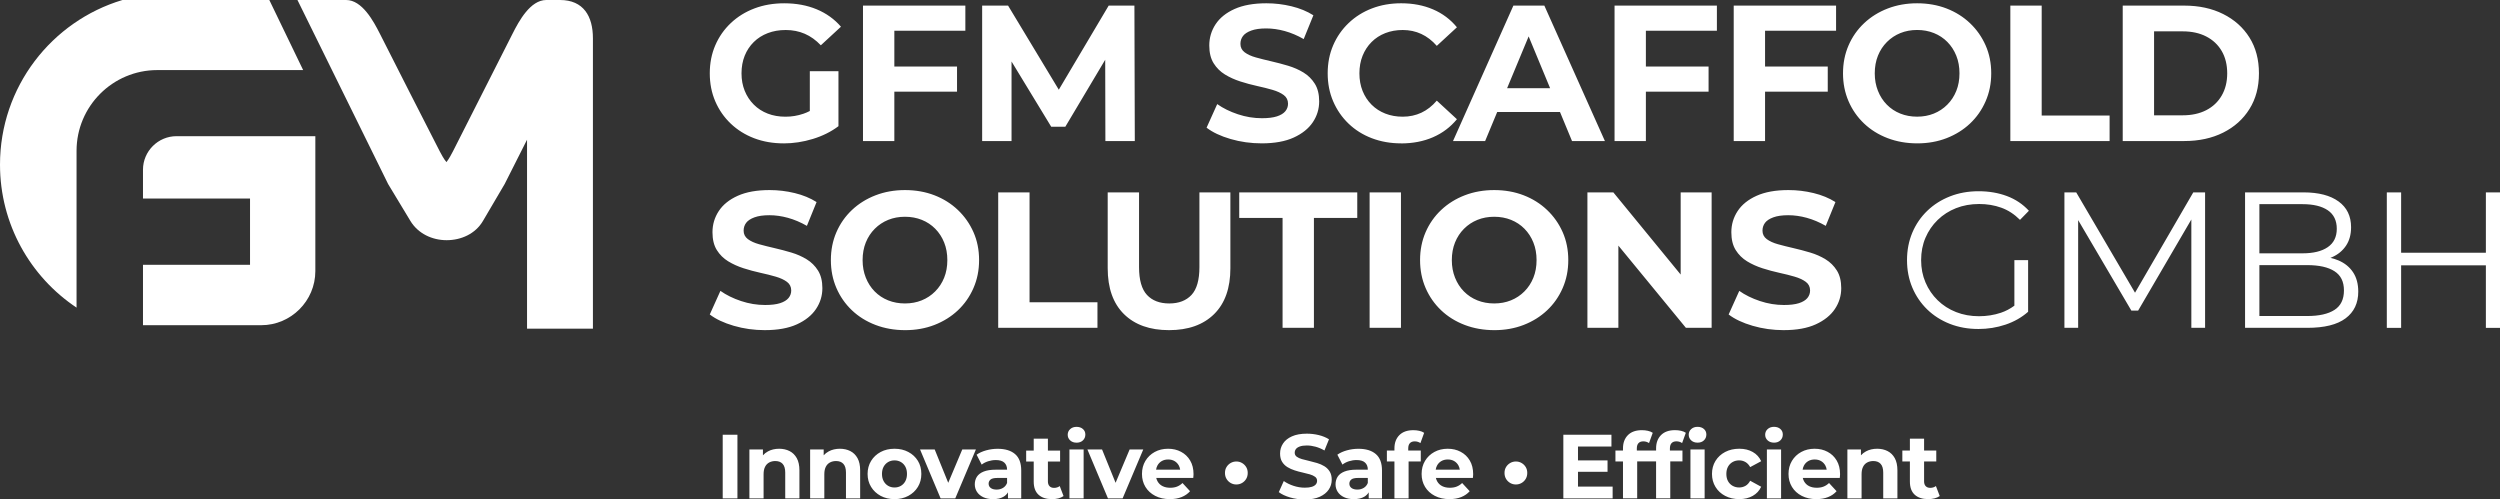
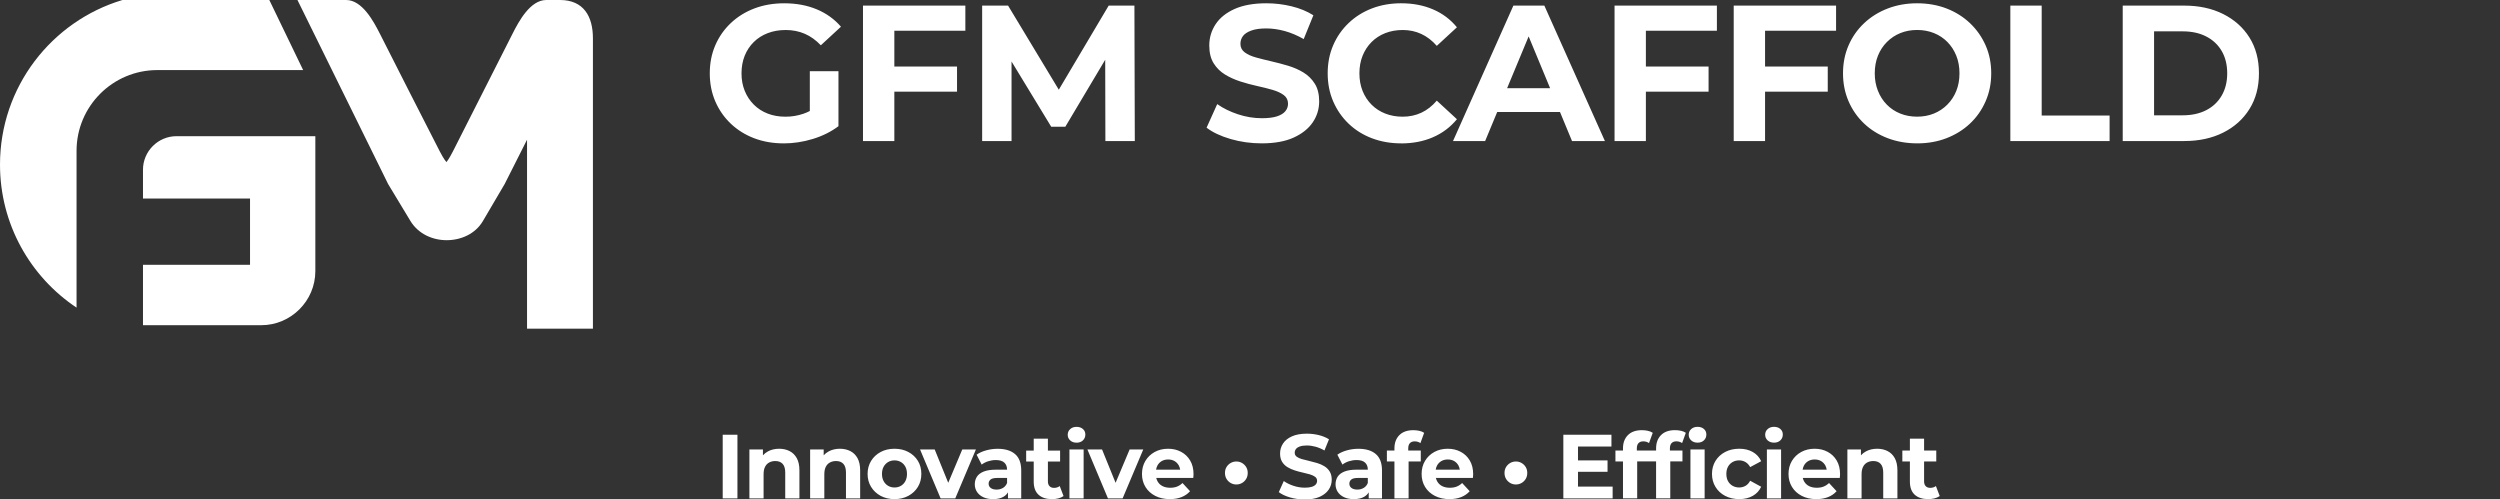
<svg xmlns="http://www.w3.org/2000/svg" id="Ebene_1" viewBox="0 0 1811.2 361.86">
  <rect x="0" y="0" width="1811.2" height="361.86" fill="#333333" stroke="none" />
  <defs>
    <style>.cls-1,.cls-2{fill:#fff;stroke-width:0px;}.cls-2{fill-rule:evenodd;}</style>
  </defs>
  <path class="cls-2" d="m127.87,98.65h100.59v97.76c0,21.55-17.63,39.19-39.18,39.19h-85.69v-43.76h77.55v-48h-77.55v-20.9c0-13.36,10.93-24.28,24.28-24.28h0Zm10.93-47.88h-24.81c-32.32,0-58.53,26.2-58.53,58.53v113.57C22.02,200.56,0,162.49,0,119.27,0,62.95,37.41,15.37,88.73,0h106.38l24.52,50.78h-80.83Zm136.31-26.54c-4.49-8.86-12.74-24.23-24.34-24.23h-35.27l65.68,133.32,16.15,26.74c5.54,9.16,15.73,13.95,26.24,13.95s20.83-4.6,26.27-13.85l15.78-26.84,16.21-32.1v136.9h47.73V27.72c0-15.87-6.76-27.72-23.87-27.72h-9.92c-11.6,0-19.85,15.37-24.34,24.23l-43.32,85.49c-.71,1.41-3.01,5.77-4.67,7.72-1.72-1.88-4.1-6.34-4.82-7.74-14.58-28.47-29.06-56.94-43.51-85.48h0Z" />
  <path class="cls-1" d="m1560.58,83.54h20.75c6.54,0,12.22-1.24,17.03-3.71,4.81-2.48,8.55-6,11.21-10.58,2.66-4.58,4-9.95,4-16.12s-1.33-11.66-4-16.19c-2.66-4.53-6.4-8.04-11.21-10.51-4.81-2.48-10.49-3.71-17.03-3.71h-20.75v60.84h0Zm-22.71,18.64V4.06h44.58c10.65,0,20.05,2.03,28.18,6.1,8.13,4.07,14.49,9.74,19.06,17.03,4.58,7.29,6.87,15.93,6.87,25.93s-2.29,18.53-6.87,25.86c-4.58,7.34-10.93,13.04-19.06,17.1-8.13,4.07-17.52,6.1-28.18,6.1h-44.58Zm-81.42,0V4.06h22.71v79.62h49.2v18.5h-71.91Zm-67.54-17.66c4.39,0,8.43-.75,12.12-2.24s6.94-3.64,9.74-6.45c2.8-2.8,4.98-6.12,6.52-9.95,1.54-3.83,2.31-8.08,2.31-12.76s-.77-8.92-2.31-12.76c-1.54-3.83-3.69-7.15-6.45-9.95-2.76-2.8-6-4.95-9.74-6.45-3.74-1.5-7.8-2.24-12.19-2.24s-8.43.75-12.12,2.24c-3.69,1.5-6.94,3.64-9.74,6.45-2.8,2.8-4.98,6.12-6.52,9.95-1.54,3.83-2.31,8.08-2.31,12.76s.77,8.81,2.31,12.69,3.69,7.22,6.45,10.02c2.76,2.8,6,4.95,9.74,6.45,3.74,1.5,7.8,2.24,12.2,2.24h0Zm.14,19.34c-7.76,0-14.93-1.26-21.52-3.78-6.59-2.52-12.29-6.07-17.1-10.65-4.81-4.58-8.55-9.95-11.21-16.12-2.66-6.17-4-12.9-4-20.19s1.33-14.02,4-20.19c2.66-6.17,6.42-11.54,11.28-16.12,4.86-4.58,10.56-8.13,17.1-10.65,6.54-2.52,13.64-3.78,21.31-3.78s14.88,1.26,21.38,3.78c6.49,2.52,12.15,6.07,16.96,10.65,4.81,4.58,8.57,9.93,11.28,16.05,2.71,6.12,4.07,12.87,4.07,20.26s-1.35,14.04-4.07,20.26c-2.71,6.21-6.47,11.59-11.28,16.12-4.81,4.53-10.47,8.06-16.96,10.58-6.49,2.52-13.57,3.78-21.24,3.78h0Zm-110.3-1.68h-22.71V4.06h74.16v18.22h-51.45v25.93h45.42v18.22h-45.42v35.75h0Zm-86.33,0h-22.71V4.06h74.15v18.22h-51.45v25.93h45.42v18.22h-45.42v35.75h0Zm-177.42,1.68c-7.57,0-14.6-1.24-21.1-3.71-6.5-2.48-12.12-6-16.89-10.58-4.77-4.58-8.48-9.95-11.14-16.12-2.66-6.17-3.99-12.94-3.99-20.33s1.33-14.16,3.99-20.33c2.66-6.17,6.4-11.54,11.21-16.12,4.81-4.58,10.44-8.11,16.89-10.58,6.45-2.48,13.5-3.71,21.17-3.71,8.5,0,16.19,1.47,23.06,4.42,6.87,2.94,12.64,7.27,17.31,12.97l-14.58,13.46c-3.36-3.83-7.1-6.71-11.21-8.62-4.11-1.92-8.6-2.87-13.46-2.87-4.58,0-8.78.75-12.62,2.24-3.83,1.5-7.15,3.64-9.95,6.45-2.8,2.8-4.98,6.12-6.52,9.95-1.54,3.83-2.31,8.08-2.31,12.76s.77,8.92,2.31,12.76c1.54,3.83,3.72,7.15,6.52,9.95,2.8,2.8,6.12,4.95,9.95,6.45,3.83,1.5,8.04,2.24,12.62,2.24,4.86,0,9.35-.96,13.46-2.87,4.11-1.92,7.85-4.84,11.21-8.76l14.58,13.46c-4.67,5.7-10.44,10.05-17.31,13.04-6.87,2.99-14.6,4.49-23.2,4.49h0Zm-100.91,0c-7.85,0-15.37-1.05-22.57-3.15-7.2-2.1-12.99-4.84-17.38-8.2l7.71-17.1c4.21,2.99,9.18,5.44,14.93,7.36,5.75,1.92,11.56,2.87,17.45,2.87,4.49,0,8.11-.44,10.86-1.33,2.76-.89,4.79-2.13,6.1-3.71,1.31-1.59,1.96-3.41,1.96-5.47,0-2.62-1.03-4.7-3.08-6.24-2.06-1.54-4.77-2.8-8.13-3.78-3.36-.98-7.08-1.92-11.14-2.8-4.06-.89-8.13-1.99-12.2-3.29-4.06-1.31-7.78-2.99-11.14-5.05-3.36-2.06-6.1-4.77-8.2-8.13-2.1-3.36-3.16-7.66-3.16-12.9,0-5.61,1.52-10.72,4.56-15.35,3.04-4.63,7.62-8.32,13.74-11.07s13.81-4.14,23.06-4.14c6.17,0,12.24.72,18.22,2.17,5.98,1.45,11.26,3.62,15.84,6.52l-7.01,17.24c-4.58-2.62-9.16-4.56-13.74-5.82-4.58-1.26-9.06-1.89-13.46-1.89s-7.99.51-10.79,1.54c-2.8,1.03-4.81,2.36-6.03,3.99-1.21,1.64-1.82,3.53-1.82,5.68,0,2.52,1.03,4.56,3.08,6.1,2.06,1.54,4.77,2.78,8.13,3.71,3.36.93,7.08,1.87,11.14,2.8,4.07.93,8.13,2.01,12.2,3.22,4.07,1.22,7.78,2.85,11.15,4.91,3.36,2.06,6.1,4.77,8.2,8.13,2.1,3.36,3.15,7.62,3.15,12.76,0,5.51-1.54,10.56-4.62,15.14-3.08,4.58-7.69,8.27-13.81,11.07-6.12,2.8-13.85,4.21-23.2,4.21h0Zm-202.54-1.68V4.06h18.78l36.75,60.93,36.14-60.93h18.64l.28,98.13h-21.31l-.13-58.9-28.89,48.52h-10.23l-28.74-47.25v57.63h-21.31Zm-63.62-53.97h45.42v18.22h-45.42v35.75h-22.71V4.06h74.16v18.22h-51.45v25.93h0Zm459.55-21.85h0l-15.62,37.55h31.17l-15.56-37.55h0Zm-22.79,54.8l-8.74,21.03h-23.27l43.74-98.13h22.43l43.88,98.13h-23.83l-8.71-21.03h-45.49Zm-516.92,22.71c-7.76,0-14.88-1.24-21.38-3.71-6.49-2.48-12.15-6-16.96-10.58s-8.55-9.95-11.21-16.12c-2.66-6.17-4-12.94-4-20.33s1.33-14.16,4-20.33c2.66-6.17,6.42-11.54,11.28-16.12,4.86-4.58,10.56-8.11,17.1-10.58,6.54-2.48,13.74-3.71,21.59-3.71,8.69,0,16.52,1.45,23.48,4.35,6.96,2.9,12.83,7.1,17.59,12.62l-14.58,13.46c-3.55-3.74-7.43-6.52-11.63-8.34-4.21-1.82-8.79-2.73-13.74-2.73s-9.11.75-13.04,2.24c-3.92,1.5-7.31,3.64-10.16,6.45-2.85,2.8-5.05,6.12-6.59,9.95-1.54,3.83-2.31,8.08-2.31,12.76s.77,8.78,2.31,12.62c1.54,3.83,3.74,7.17,6.59,10.02,2.85,2.85,6.21,5.02,10.09,6.52,3.88,1.5,8.15,2.24,12.83,2.24s8.85-.72,13.11-2.17c1.53-.52,3.05-1.18,4.56-1.96h0v-28.81h20.75v39.81c-5.33,4.02-11.52,7.1-18.57,9.25-7.05,2.15-14.09,3.22-21.1,3.22h0Z" />
-   <path class="cls-1" d="m1800.97,139.38h10.23v98.13h-10.23v-45.28h-61.4v45.28h-10.37v-98.13h10.37v43.74h61.4v-43.74h0Zm-164.09,89.57h34.62c8.6,0,15.19-1.47,19.77-4.42,4.58-2.94,6.87-7.64,6.87-14.09s-2.29-11-6.87-13.95c-4.58-2.94-11.17-4.42-19.77-4.42h-34.62v36.87h0Zm6.41-45.42h24.85c7.85,0,13.95-1.49,18.29-4.49,4.35-2.99,6.52-7.43,6.52-13.32s-2.17-10.44-6.52-13.39c-4.35-2.94-10.44-4.42-18.29-4.42h-31.26v35.61h6.41Zm-16.79,53.97v-98.13h42.33c10.93,0,19.41,2.2,25.44,6.59,6.03,4.39,9.04,10.61,9.04,18.64,0,5.33-1.24,9.81-3.71,13.46-2.48,3.64-5.84,6.4-10.09,8.27-.39.17-.78.33-1.17.49h0c2.07.46,4,1.07,5.8,1.83,4.53,1.92,8.06,4.77,10.58,8.55,2.52,3.78,3.79,8.48,3.79,14.09,0,8.32-3.06,14.77-9.18,19.34-6.12,4.58-15.35,6.87-27.69,6.87h-45.14Zm-130.87,0v-98.13h8.55l42.6,72.69,42.21-72.69h8.55v98.13h-9.95v-78.49l-38.55,66.01h-4.91l-38.55-65.56v78.04h-9.95Zm-62.32.84c-7.48,0-14.37-1.24-20.68-3.71-6.31-2.48-11.78-5.96-16.4-10.44-4.62-4.49-8.22-9.77-10.79-15.84-2.57-6.07-3.85-12.71-3.85-19.91s1.29-13.83,3.85-19.91c2.57-6.07,6.19-11.35,10.86-15.84,4.67-4.49,10.16-7.97,16.47-10.44,6.31-2.48,13.2-3.71,20.68-3.71s14.32,1.17,20.54,3.5,11.52,5.89,15.91,10.65l-6.45,6.59c-4.11-4.11-8.64-7.06-13.6-8.83-4.95-1.78-10.28-2.66-15.98-2.66-6.07,0-11.66,1-16.75,3.01-5.09,2.01-9.53,4.86-13.32,8.55-3.79,3.69-6.73,7.99-8.83,12.9-2.1,4.91-3.15,10.3-3.15,16.19s1.05,11.17,3.15,16.12c2.1,4.95,5.05,9.28,8.83,12.97,3.78,3.69,8.22,6.54,13.32,8.55,5.09,2.01,10.63,3.01,16.61,3.01,5.61,0,10.91-.84,15.91-2.52,3.44-1.16,6.68-2.86,9.74-5.12v-33.01h9.95v37.43c-4.67,4.11-10.14,7.22-16.4,9.32-6.26,2.1-12.8,3.15-19.62,3.15h0Zm-141,.84c-7.85,0-15.37-1.05-22.57-3.15s-12.99-4.84-17.38-8.2l7.71-17.1c4.21,2.99,9.18,5.44,14.93,7.36,5.75,1.92,11.56,2.87,17.45,2.87,4.48,0,8.11-.44,10.86-1.33,2.76-.89,4.79-2.13,6.1-3.71,1.31-1.59,1.96-3.41,1.96-5.47,0-2.62-1.03-4.7-3.08-6.24-2.06-1.54-4.77-2.8-8.13-3.78-3.36-.98-7.08-1.92-11.14-2.8-4.06-.89-8.13-1.99-12.2-3.29-4.06-1.31-7.78-2.99-11.14-5.05s-6.1-4.77-8.2-8.13c-2.1-3.36-3.16-7.66-3.16-12.9,0-5.61,1.52-10.72,4.56-15.35,3.04-4.63,7.62-8.32,13.74-11.07,6.12-2.76,13.81-4.14,23.06-4.14,6.17,0,12.24.72,18.22,2.17,5.98,1.45,11.26,3.62,15.84,6.52l-7.01,17.24c-4.58-2.62-9.16-4.56-13.74-5.82-4.58-1.26-9.06-1.89-13.46-1.89s-7.99.51-10.79,1.54c-2.8,1.03-4.81,2.36-6.03,3.99-1.21,1.64-1.82,3.53-1.82,5.68,0,2.52,1.03,4.56,3.08,6.1,2.06,1.54,4.77,2.78,8.13,3.71,3.36.93,7.08,1.87,11.14,2.8,4.07.93,8.13,2.01,12.2,3.22,4.07,1.21,7.78,2.85,11.15,4.91,3.36,2.06,6.1,4.77,8.2,8.13s3.15,7.62,3.15,12.76c0,5.51-1.54,10.56-4.62,15.14-3.08,4.58-7.69,8.27-13.81,11.07-6.12,2.8-13.85,4.2-23.2,4.2h0Zm-142.26-1.68v-98.13h18.78l48.78,59.53v-59.53h22.43v98.13h-18.64l-48.92-59.56v59.56h-22.43Zm-67.54-17.66c4.39,0,8.43-.75,12.13-2.24s6.94-3.64,9.74-6.45c2.8-2.8,4.98-6.12,6.52-9.95,1.54-3.83,2.31-8.08,2.31-12.76s-.77-8.92-2.31-12.76-3.69-7.15-6.45-9.95c-2.76-2.8-6-4.95-9.74-6.45-3.74-1.5-7.8-2.24-12.2-2.24s-8.43.75-12.12,2.24c-3.69,1.5-6.94,3.64-9.74,6.45-2.8,2.8-4.98,6.12-6.52,9.95-1.54,3.83-2.31,8.08-2.31,12.76s.77,8.81,2.31,12.69c1.54,3.88,3.69,7.22,6.45,10.02s6,4.95,9.74,6.45c3.74,1.5,7.8,2.24,12.19,2.24h0Zm.14,19.34c-7.76,0-14.93-1.26-21.52-3.78-6.59-2.52-12.29-6.07-17.1-10.65-4.81-4.58-8.55-9.95-11.22-16.12-2.66-6.17-4-12.9-4-20.19s1.33-14.02,4-20.19c2.67-6.17,6.42-11.54,11.28-16.12,4.86-4.58,10.56-8.13,17.1-10.65,6.54-2.52,13.64-3.78,21.31-3.78s14.88,1.26,21.38,3.78c6.5,2.52,12.15,6.07,16.96,10.65,4.81,4.58,8.58,9.93,11.29,16.05,2.71,6.12,4.06,12.87,4.06,20.26s-1.35,14.04-4.06,20.26c-2.71,6.21-6.47,11.59-11.29,16.12-4.81,4.53-10.46,8.06-16.96,10.58-6.5,2.52-13.57,3.78-21.24,3.78h0Zm-90.39-1.68v-98.13h22.71v98.13h-22.71Zm-63.06,0v-79.62h-31.4v-18.5h85.51v18.5h-31.4v79.62h-22.71Zm-82.26,1.68c-13.92,0-24.81-3.88-32.66-11.63-7.85-7.76-11.77-18.83-11.77-33.22v-54.95h22.71v54.11c0,9.35,1.92,16.07,5.75,20.19,3.83,4.11,9.21,6.17,16.12,6.17s12.29-2.06,16.12-6.17c3.83-4.11,5.75-10.84,5.75-20.19v-54.11h22.43v54.95c0,14.39-3.92,25.47-11.77,33.22s-18.74,11.63-32.66,11.63h0Zm-123.76-1.68v-98.13h22.71v79.62h49.2v18.5h-71.91Zm-67.54-17.66c4.39,0,8.43-.75,12.12-2.24s6.94-3.64,9.74-6.45c2.8-2.8,4.98-6.12,6.52-9.95,1.54-3.83,2.31-8.08,2.31-12.76s-.77-8.92-2.31-12.76-3.69-7.15-6.45-9.95c-2.76-2.8-6-4.95-9.74-6.45-3.74-1.5-7.8-2.24-12.2-2.24s-8.43.75-12.12,2.24c-3.69,1.5-6.94,3.64-9.74,6.45-2.8,2.8-4.98,6.12-6.52,9.95-1.54,3.83-2.31,8.08-2.31,12.76s.77,8.81,2.31,12.69c1.54,3.88,3.69,7.22,6.45,10.02,2.76,2.8,6,4.95,9.74,6.45,3.74,1.5,7.8,2.24,12.2,2.24h0Zm.14,19.34c-7.76,0-14.93-1.26-21.52-3.78-6.59-2.52-12.29-6.07-17.1-10.65-4.81-4.58-8.55-9.95-11.21-16.12-2.66-6.17-4-12.9-4-20.19s1.33-14.02,4-20.19c2.66-6.17,6.43-11.54,11.28-16.12,4.86-4.58,10.56-8.13,17.1-10.65,6.54-2.52,13.64-3.78,21.31-3.78s14.88,1.26,21.38,3.78c6.5,2.52,12.15,6.07,16.96,10.65,4.81,4.58,8.57,9.93,11.28,16.05,2.71,6.12,4.07,12.87,4.07,20.26s-1.36,14.04-4.07,20.26c-2.71,6.21-6.47,11.59-11.28,16.12-4.81,4.53-10.47,8.06-16.96,10.58-6.49,2.52-13.57,3.78-21.24,3.78h0Zm-101.61,0c-7.85,0-15.37-1.05-22.57-3.15-7.2-2.1-12.99-4.84-17.38-8.2l7.71-17.1c4.21,2.99,9.18,5.44,14.93,7.36,5.75,1.92,11.57,2.87,17.45,2.87,4.49,0,8.11-.44,10.86-1.33s4.79-2.13,6.1-3.71c1.31-1.59,1.96-3.41,1.96-5.47,0-2.62-1.03-4.7-3.08-6.24-2.06-1.54-4.77-2.8-8.13-3.78-3.37-.98-7.08-1.92-11.14-2.8-4.06-.89-8.13-1.99-12.2-3.29-4.07-1.31-7.78-2.99-11.15-5.05-3.36-2.06-6.1-4.77-8.2-8.13-2.1-3.36-3.15-7.66-3.15-12.9,0-5.61,1.52-10.72,4.56-15.35s7.62-8.32,13.74-11.07,13.81-4.14,23.06-4.14c6.17,0,12.24.72,18.22,2.17,5.98,1.45,11.26,3.62,15.84,6.52l-7.01,17.24c-4.58-2.62-9.16-4.56-13.74-5.82-4.58-1.26-9.06-1.89-13.46-1.89s-7.99.51-10.79,1.54c-2.8,1.03-4.81,2.36-6.03,3.99-1.21,1.64-1.82,3.53-1.82,5.68,0,2.52,1.03,4.56,3.08,6.1,2.06,1.54,4.77,2.78,8.13,3.71,3.37.93,7.08,1.87,11.14,2.8,4.07.93,8.13,2.01,12.2,3.22,4.07,1.21,7.78,2.85,11.14,4.91,3.36,2.06,6.1,4.77,8.2,8.13,2.1,3.36,3.16,7.62,3.16,12.76,0,5.51-1.54,10.56-4.63,15.14-3.08,4.58-7.69,8.27-13.81,11.07-6.12,2.8-13.85,4.2-23.2,4.2h0Z" />
  <path class="cls-1" d="m1396.92,361.6c-4.17,0-7.42-1.06-9.75-3.19-2.33-2.13-3.49-5.3-3.49-9.52v-14.56h-5.47v-7.91h5.47v-8.63h10.28v8.63h8.83v7.91h-8.83v14.43c0,1.49.4,2.65,1.19,3.46.79.81,1.87,1.22,3.23,1.22,1.62,0,3.01-.44,4.15-1.32l2.77,7.25c-1.05.75-2.32,1.31-3.79,1.68-1.47.37-3,.56-4.58.56h0Zm-111.7-40.91c-1.89,0-3.42-.55-4.61-1.65-1.19-1.1-1.78-2.46-1.78-4.08s.59-2.99,1.78-4.08c1.19-1.1,2.72-1.65,4.61-1.65s3.43.52,4.61,1.55c1.18,1.03,1.78,2.36,1.78,3.99,0,1.71-.58,3.13-1.75,4.25-1.16,1.12-2.71,1.68-4.64,1.68h0Zm-5.14,40.38v-35.44h10.28v35.44h-10.28Zm-20.02.53c-3.82,0-7.22-.78-10.21-2.34-2.99-1.56-5.33-3.72-7.01-6.49-1.69-2.77-2.54-5.91-2.54-9.42s.85-6.71,2.54-9.45c1.69-2.74,4.03-4.9,7.01-6.46,2.99-1.56,6.39-2.34,10.21-2.34s6.98.78,9.75,2.34,4.81,3.79,6.13,6.69l-7.97,4.28c-.92-1.67-2.08-2.9-3.46-3.69-1.38-.79-2.89-1.19-4.51-1.19-1.76,0-3.34.4-4.74,1.19-1.41.79-2.52,1.91-3.33,3.36-.81,1.45-1.22,3.21-1.22,5.27s.41,3.82,1.22,5.27,1.92,2.57,3.33,3.36c1.4.79,2.99,1.19,4.74,1.19,1.62,0,3.13-.38,4.51-1.15,1.38-.77,2.54-2.01,3.46-3.72l7.97,4.35c-1.32,2.85-3.36,5.06-6.13,6.62-2.77,1.56-6.02,2.34-9.75,2.34h0Zm-30.23-40.91c-1.89,0-3.43-.55-4.61-1.65-1.19-1.1-1.78-2.46-1.78-4.08s.59-2.99,1.78-4.08c1.19-1.1,2.72-1.65,4.61-1.65s3.43.52,4.61,1.55c1.19,1.03,1.78,2.36,1.78,3.99,0,1.71-.58,3.13-1.75,4.25-1.16,1.12-2.71,1.68-4.64,1.68h0Zm-5.14,40.38v-35.44h10.28v35.44h-10.28Zm-48.87,0v-26.75h-5.47v-7.91h5.47v-1.58c0-4,1.19-7.19,3.56-9.59,2.37-2.39,5.75-3.59,10.15-3.59,1.49,0,2.93.15,4.32.46,1.38.31,2.56.79,3.53,1.45l-2.7,7.44c-.57-.4-1.21-.7-1.91-.92-.7-.22-1.45-.33-2.24-.33-1.49,0-2.65.43-3.46,1.28-.81.86-1.22,2.14-1.22,3.85v1.52h13.96v-1.58c0-4,1.19-7.19,3.56-9.59s5.75-3.59,10.15-3.59c1.49,0,2.93.15,4.31.46,1.38.31,2.56.79,3.52,1.45l-2.7,7.44c-.57-.4-1.21-.7-1.91-.92-.7-.22-1.45-.33-2.24-.33-1.49,0-2.65.43-3.46,1.28s-1.22,2.14-1.22,3.85v1.52h9.09v7.91h-8.83v26.75h-10.28v-26.75h-13.69v26.75h-10.28Zm-32.6-8.56h25.1v8.56h-35.71v-46.11h34.85v8.56h-24.24v10.01h21.41v8.3h-21.41v10.67h0Zm-44.99-1.51c-1.49,0-2.87-.36-4.12-1.09-1.25-.72-2.25-1.71-3-2.96-.75-1.25-1.12-2.69-1.12-4.31s.37-3.05,1.12-4.28,1.75-2.21,3-2.93c1.25-.72,2.62-1.09,4.12-1.09s2.87.36,4.12,1.09c1.25.72,2.25,1.7,3,2.93.75,1.23,1.12,2.66,1.12,4.28s-.37,3.06-1.12,4.31c-.75,1.25-1.75,2.24-3,2.96-1.25.72-2.62,1.09-4.12,1.09h0Zm-87.99,10.08v-26.75h-5.47v-7.91h5.47v-1.58c0-4,1.19-7.19,3.56-9.59,2.37-2.39,5.75-3.59,10.14-3.59,1.49,0,2.93.15,4.31.46,1.38.31,2.56.79,3.52,1.45l-2.7,7.44c-.57-.4-1.21-.7-1.91-.92-.7-.22-1.45-.33-2.24-.33-1.49,0-2.65.43-3.46,1.28s-1.22,2.14-1.22,3.85v1.52h9.09v7.91h-8.83v26.75h-10.28Zm-18.63,0v-4.4c-.77,1.3-1.83,2.35-3.16,3.15-1.98,1.19-4.52,1.78-7.64,1.78-2.77,0-5.14-.47-7.11-1.42-1.98-.94-3.49-2.23-4.55-3.85-1.05-1.63-1.58-3.45-1.58-5.47s.52-3.95,1.55-5.53c1.03-1.58,2.67-2.82,4.91-3.72,2.24-.9,5.16-1.35,8.76-1.35h8.17c0-2.2-.67-3.91-2.01-5.14-1.34-1.23-3.39-1.84-6.16-1.84-1.89,0-3.74.3-5.57.89-1.82.59-3.37,1.39-4.64,2.41l-3.69-7.18c1.93-1.36,4.26-2.42,6.98-3.16,2.72-.75,5.49-1.12,8.3-1.12,5.4,0,9.6,1.27,12.58,3.82,2.99,2.55,4.48,6.52,4.48,11.92v20.22h-9.62Zm-.66-11.2v-3.62h-7.05c-2.42,0-4.07.4-4.97,1.19-.9.79-1.35,1.78-1.35,2.96,0,1.32.52,2.36,1.55,3.13,1.03.77,2.45,1.15,4.25,1.15s3.25-.41,4.61-1.22c1.36-.81,2.35-2.01,2.97-3.59h0Zm-45.71,11.99c-3.69,0-7.22-.49-10.61-1.48-3.38-.99-6.1-2.27-8.17-3.85l3.62-8.04c1.98,1.41,4.31,2.56,7.02,3.46,2.7.9,5.44,1.35,8.2,1.35,2.11,0,3.81-.21,5.11-.63,1.3-.42,2.25-1,2.87-1.75.62-.75.92-1.6.92-2.57,0-1.23-.48-2.21-1.45-2.93-.97-.72-2.24-1.32-3.82-1.78-1.58-.46-3.33-.9-5.24-1.32-1.91-.42-3.82-.93-5.73-1.55-1.91-.61-3.66-1.41-5.24-2.37-1.58-.97-2.87-2.24-3.85-3.82-.99-1.58-1.48-3.6-1.48-6.06,0-2.64.71-5.04,2.14-7.21,1.43-2.17,3.58-3.91,6.46-5.2,2.88-1.3,6.49-1.94,10.84-1.94,2.9,0,5.75.34,8.56,1.02,2.81.68,5.29,1.7,7.44,3.06l-3.29,8.1c-2.15-1.23-4.3-2.14-6.46-2.73-2.15-.59-4.26-.89-6.32-.89s-3.75.24-5.07.72c-1.32.48-2.26,1.11-2.83,1.88-.57.77-.86,1.66-.86,2.67,0,1.19.48,2.14,1.45,2.87.97.72,2.24,1.31,3.82,1.75,1.58.44,3.33.88,5.24,1.32,1.91.44,3.82.94,5.73,1.52,1.91.57,3.66,1.34,5.24,2.31,1.58.97,2.87,2.24,3.85,3.82s1.48,3.58,1.48,5.99c0,2.59-.72,4.96-2.17,7.11s-3.61,3.89-6.49,5.2c-2.88,1.32-6.51,1.98-10.9,1.98h0Zm-49.53-10.87c-1.49,0-2.87-.36-4.12-1.09-1.25-.72-2.25-1.71-3-2.96-.75-1.25-1.12-2.69-1.12-4.31s.37-3.05,1.12-4.28,1.75-2.21,3-2.93c1.25-.72,2.62-1.09,4.12-1.09s2.87.36,4.12,1.09c1.25.72,2.25,1.7,3,2.93.75,1.23,1.12,2.66,1.12,4.28s-.37,3.06-1.12,4.31c-.75,1.25-1.75,2.24-3,2.96-1.25.72-2.62,1.09-4.12,1.09h0Zm-48.15,10.61c-4.04,0-7.59-.79-10.64-2.37-3.05-1.58-5.41-3.74-7.08-6.49-1.67-2.75-2.5-5.87-2.5-9.39s.82-6.71,2.47-9.45c1.65-2.74,3.9-4.9,6.75-6.46,2.85-1.56,6.08-2.34,9.68-2.34s6.6.74,9.39,2.21c2.79,1.47,5,3.58,6.62,6.32,1.62,2.74,2.44,6.03,2.44,9.85,0,.4-.02.85-.07,1.35-.04.51-.09.98-.13,1.42h-26.81c.21.94.55,1.8,1.02,2.6.86,1.47,2.06,2.59,3.62,3.36,1.56.77,3.39,1.15,5.5,1.15,1.89,0,3.55-.29,4.97-.86,1.43-.57,2.73-1.43,3.92-2.57l5.47,5.93c-1.62,1.84-3.67,3.26-6.13,4.25-2.46.99-5.29,1.48-8.5,1.48h0Zm-4.5-21.34h11.95c-.17-1.12-.5-2.13-.99-3.03-.75-1.36-1.78-2.43-3.1-3.2-1.32-.77-2.85-1.15-4.61-1.15s-3.3.38-4.65,1.15c-1.34.77-2.38,1.84-3.13,3.23-.48.89-.81,1.89-.98,3h5.51Zm-40.36,20.82l-14.89-35.44h10.61l9.8,24.13,10.16-24.13h9.88l-14.96,35.44h-10.61Zm-22.78-40.38c-1.89,0-3.43-.55-4.61-1.65-1.19-1.1-1.78-2.46-1.78-4.08s.59-2.99,1.78-4.08c1.19-1.1,2.72-1.65,4.61-1.65s3.43.52,4.61,1.55c1.19,1.03,1.78,2.36,1.78,3.99,0,1.71-.58,3.13-1.75,4.25-1.16,1.12-2.71,1.68-4.64,1.68h0Zm-5.14,40.38v-35.44h10.28v35.44h-10.28Zm-12.64.53c-4.17,0-7.42-1.06-9.75-3.19-2.33-2.13-3.49-5.3-3.49-9.52v-14.56h-5.47v-7.91h5.47v-8.63h10.28v8.63h8.83v7.91h-8.83v14.43c0,1.49.4,2.65,1.19,3.46.79.81,1.87,1.22,3.23,1.22,1.62,0,3.01-.44,4.15-1.32l2.77,7.25c-1.05.75-2.32,1.31-3.79,1.68-1.47.37-3,.56-4.58.56h0Zm-31.88-.53v-4.4c-.78,1.3-1.83,2.35-3.16,3.15-1.98,1.19-4.52,1.78-7.64,1.78-2.77,0-5.14-.47-7.12-1.42-1.98-.94-3.49-2.23-4.55-3.85-1.05-1.63-1.58-3.45-1.58-5.47s.52-3.95,1.55-5.53c1.03-1.58,2.67-2.82,4.91-3.72,2.24-.9,5.16-1.35,8.76-1.35h8.17c0-2.2-.67-3.91-2.01-5.14-1.34-1.23-3.39-1.84-6.16-1.84-1.89,0-3.74.3-5.57.89-1.82.59-3.37,1.39-4.65,2.41l-3.69-7.18c1.93-1.36,4.26-2.42,6.98-3.16,2.72-.75,5.49-1.12,8.3-1.12,5.4,0,9.6,1.27,12.58,3.82,2.99,2.55,4.48,6.52,4.48,11.92v20.22h-9.62Zm-.66-11.2v-3.62h-7.05c-2.41,0-4.07.4-4.97,1.19-.9.79-1.35,1.78-1.35,2.96,0,1.32.52,2.36,1.55,3.13,1.03.77,2.45,1.15,4.25,1.15s3.25-.41,4.61-1.22c1.36-.81,2.35-2.01,2.96-3.59h0Zm-48.15,11.2l-14.89-35.44h10.61l9.8,24.13h0l10.16-24.13h9.88l-14.95,35.44h-10.61Zm-33.39-7.91c1.71,0,3.25-.4,4.61-1.19s2.44-1.92,3.23-3.39c.79-1.47,1.19-3.22,1.19-5.24s-.39-3.82-1.19-5.27c-.79-1.45-1.87-2.57-3.23-3.36-1.36-.79-2.9-1.19-4.61-1.19s-3.25.4-4.61,1.19c-1.36.79-2.45,1.91-3.26,3.36-.81,1.45-1.22,3.21-1.22,5.27s.41,3.77,1.22,5.24c.81,1.47,1.9,2.6,3.26,3.39s2.9,1.19,4.61,1.19h0Zm0,8.43c-3.78,0-7.12-.79-10.05-2.37-2.92-1.58-5.23-3.74-6.92-6.49-1.69-2.75-2.54-5.87-2.54-9.39s.85-6.71,2.54-9.45c1.69-2.74,4-4.9,6.92-6.46s6.27-2.34,10.05-2.34,7.07.78,10.01,2.34,5.25,3.7,6.92,6.42c1.67,2.72,2.5,5.89,2.5,9.49s-.84,6.64-2.5,9.39c-1.67,2.74-3.97,4.91-6.92,6.49-2.94,1.58-6.28,2.37-10.01,2.37h0Zm-95.31-31.76h0c1.02-1.13,2.22-2.08,3.62-2.83,2.37-1.27,5.07-1.91,8.1-1.91,2.81,0,5.32.56,7.54,1.68,2.22,1.12,3.96,2.83,5.24,5.14,1.27,2.31,1.91,5.26,1.91,8.86v20.29h-10.28v-18.71c0-2.85-.63-4.96-1.88-6.32-1.25-1.36-3.02-2.04-5.3-2.04-1.62,0-3.09.34-4.38,1.02-1.3.68-2.31,1.72-3.03,3.13-.73,1.41-1.09,3.21-1.09,5.4v17.52h-10.28v-35.44h9.81v4.21h0Zm44,0h0c1.02-1.13,2.22-2.08,3.62-2.83,2.37-1.27,5.07-1.91,8.1-1.91,2.81,0,5.32.56,7.54,1.68,2.22,1.12,3.96,2.83,5.24,5.14,1.27,2.31,1.91,5.26,1.91,8.86v20.29h-10.28v-18.71c0-2.85-.63-4.96-1.88-6.32-1.25-1.36-3.02-2.04-5.3-2.04-1.62,0-3.08.34-4.38,1.02-1.29.68-2.31,1.72-3.03,3.13-.72,1.41-1.09,3.21-1.09,5.4v17.52h-10.28v-35.44h9.82v4.21h0Zm-73.17,31.23v-46.11h10.67v46.11h-10.67Zm526.56.53c-4.04,0-7.59-.79-10.64-2.37-3.05-1.58-5.41-3.74-7.08-6.49-1.67-2.75-2.5-5.87-2.5-9.39s.82-6.71,2.47-9.45c1.65-2.74,3.9-4.9,6.75-6.46,2.85-1.56,6.08-2.34,9.68-2.34s6.6.74,9.39,2.21c2.79,1.47,5,3.58,6.62,6.32,1.62,2.74,2.44,6.03,2.44,9.85,0,.4-.02.85-.07,1.35-.04.51-.09.98-.13,1.42h-26.81c.21.94.55,1.8,1.02,2.6.86,1.47,2.06,2.59,3.62,3.36,1.56.77,3.39,1.15,5.5,1.15,1.89,0,3.55-.29,4.97-.86,1.43-.57,2.73-1.43,3.92-2.57l5.47,5.93c-1.62,1.84-3.67,3.26-6.13,4.25-2.46.99-5.29,1.48-8.5,1.48h0Zm-4.5-21.34h11.95c-.17-1.12-.5-2.13-.99-3.03-.75-1.36-1.78-2.43-3.1-3.2-1.32-.77-2.85-1.15-4.61-1.15s-3.3.38-4.65,1.15c-1.34.77-2.38,1.84-3.13,3.23-.48.89-.81,1.89-.98,3h5.51Zm302.58-10.42h0c1.02-1.13,2.22-2.08,3.62-2.83,2.37-1.27,5.07-1.91,8.1-1.91,2.81,0,5.33.56,7.54,1.68,2.22,1.12,3.96,2.83,5.24,5.14,1.27,2.31,1.91,5.26,1.91,8.86v20.29h-10.28v-18.71c0-2.85-.63-4.96-1.88-6.32-1.25-1.36-3.02-2.04-5.3-2.04-1.62,0-3.08.34-4.38,1.02-1.3.68-2.31,1.72-3.03,3.13s-1.09,3.21-1.09,5.4v17.52h-10.28v-35.44h9.82v4.21h0Zm-32.27,31.76c-4.04,0-7.59-.79-10.64-2.37-3.05-1.58-5.41-3.74-7.08-6.49-1.67-2.75-2.5-5.87-2.5-9.39s.82-6.71,2.47-9.45,3.9-4.9,6.75-6.46c2.86-1.56,6.08-2.34,9.68-2.34s6.6.74,9.39,2.21,5,3.58,6.62,6.32c1.62,2.74,2.44,6.03,2.44,9.85,0,.4-.02.85-.07,1.35-.04.51-.09.98-.13,1.42h-26.81c.21.94.55,1.8,1.02,2.6.86,1.47,2.06,2.59,3.62,3.36,1.56.77,3.39,1.15,5.5,1.15,1.89,0,3.55-.29,4.97-.86,1.43-.57,2.73-1.43,3.92-2.57l5.47,5.93c-1.62,1.84-3.67,3.26-6.13,4.25-2.46.99-5.29,1.48-8.5,1.48h0Zm-4.49-21.34h11.94c-.17-1.12-.5-2.13-.99-3.03-.75-1.36-1.78-2.43-3.1-3.2-1.32-.77-2.85-1.15-4.61-1.15s-3.3.38-4.64,1.15c-1.34.77-2.38,1.84-3.13,3.23-.48.89-.81,1.89-.98,3h5.51Z" />
</svg>